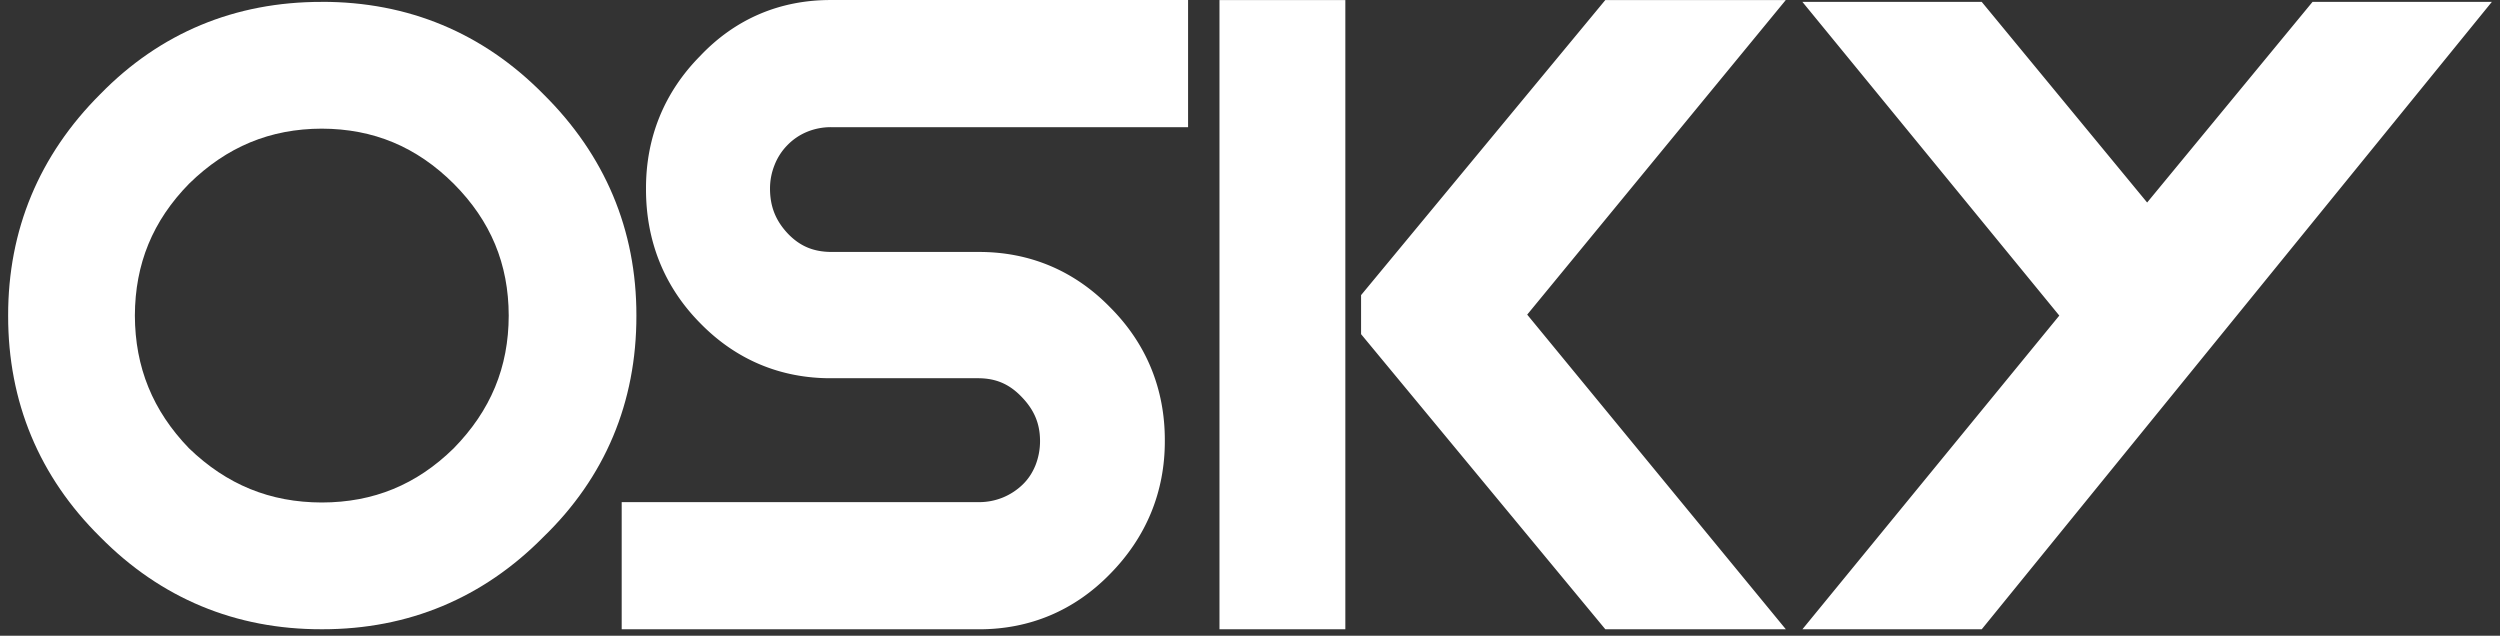
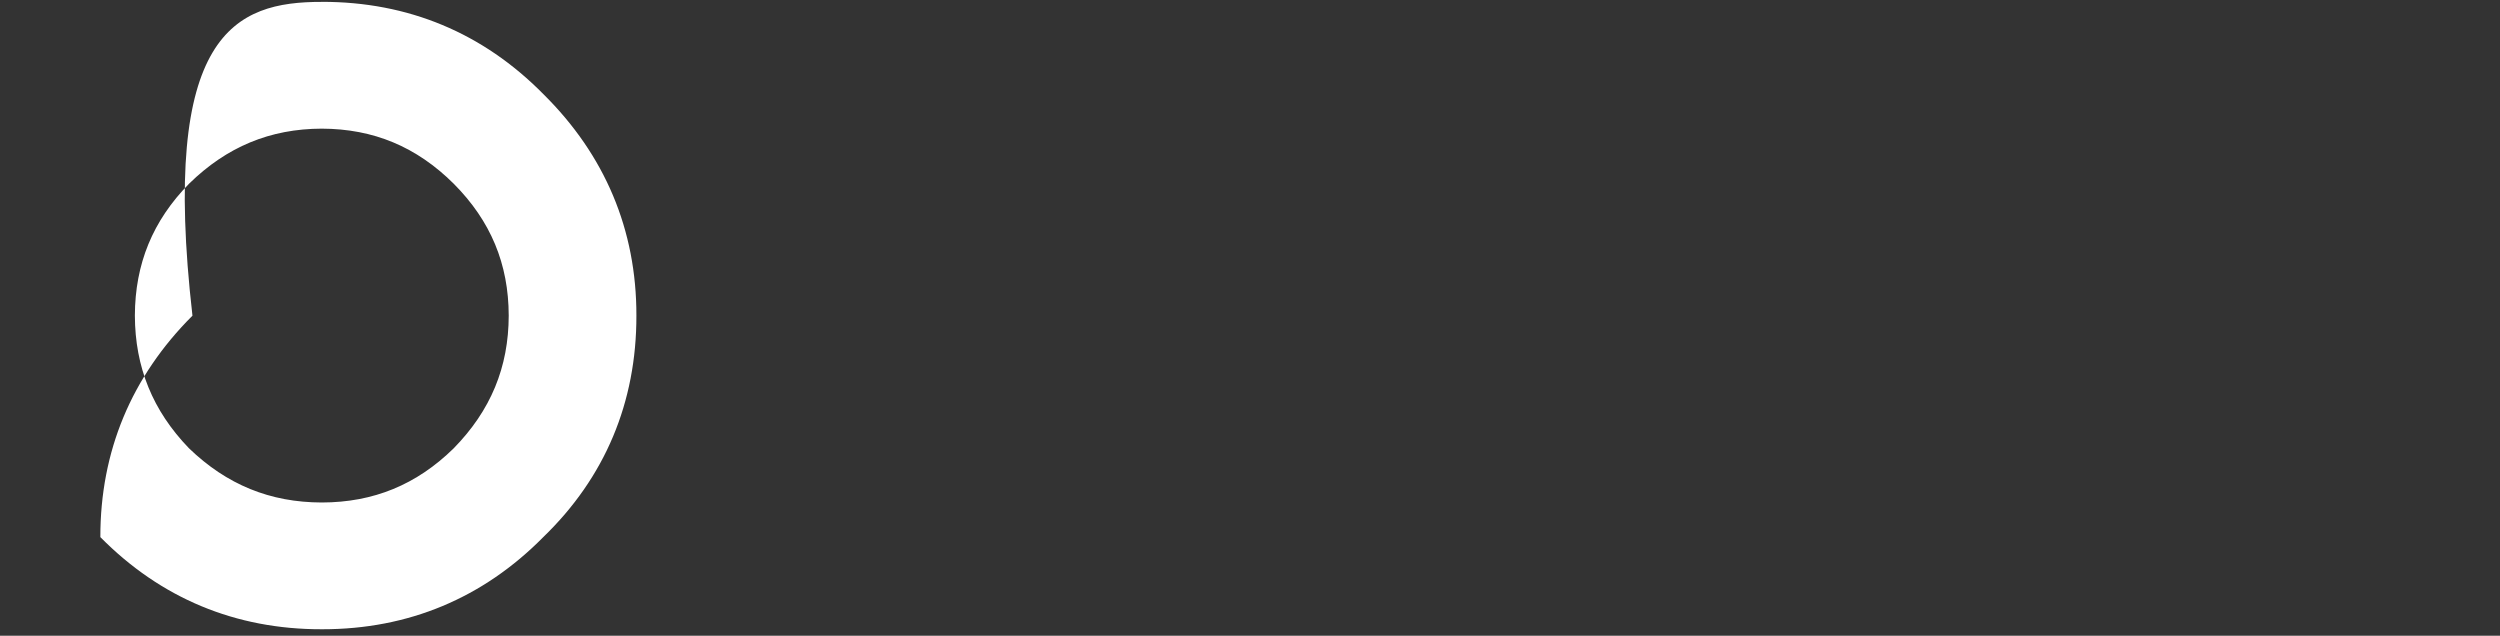
<svg xmlns="http://www.w3.org/2000/svg" width="291" height="74" viewBox="0 0 291 74" fill="none">
  <rect x="0" y="0" width="291" height="74" fill="#333333" stroke="none" />
-   <path fill-rule="evenodd" clip-rule="evenodd" d="M72.365 58.45v14.799h41.614c5.885 0 11.07-2.178 15.209-6.418 4.228-4.28 6.417-9.573 6.398-15.54.019-6.033-2.166-11.334-6.406-15.558-4.142-4.236-9.339-6.417-15.249-6.406H96.749c-2.092-.015-3.659-.685-5.062-2.155-1.41-1.511-2.05-3.134-2.058-5.207 0-.953.17-1.854.528-2.755a6.84 6.84 0 011.508-2.326 6.792 6.792 0 012.281-1.541 7.263 7.263 0 012.807-.54h41.539V.003h-41.54C90.776-.018 85.56 2.208 81.474 6.54c-4.15 4.202-6.297 9.465-6.279 15.425-.019 6.089 2.125 11.42 6.302 15.644 4.142 4.25 9.346 6.44 15.257 6.417h17.181c2.014.022 3.551.685 4.966 2.155 1.496 1.54 2.147 3.134 2.159 5.11a7.665 7.665 0 01-.529 2.863c-.361.886-.849 1.626-1.489 2.244a7.299 7.299 0 01-2.3 1.508 7.323 7.323 0 01-2.807.543h-41.57zm84.233-13.181v27.98h-14.651V.004h14.651v45.265zM207.871.004h-21.012l-28.43 34.348v4.545l28.43 34.348h21.012l-30.105-36.623L207.871 0v.004zm61.308.216h20.873l-59.379 73.029h-20.874l29.904-36.515L209.799.22h20.874l19.254 23.353L269.179.22z" fill="#fff" />
-   <path fill-rule="evenodd" clip-rule="evenodd" d="M37.462 14.974c-6.019.015-11.058 2.107-15.447 6.402-4.243 4.325-6.294 9.335-6.316 15.358.022 6.026 2.08 11.07 6.29 15.436 4.4 4.247 9.443 6.309 15.47 6.32 6.026-.011 11.028-2.073 15.338-6.294 4.315-4.4 6.406-9.44 6.418-15.458-.012-6.019-2.096-11.025-6.403-15.354-4.328-4.303-9.335-6.391-15.35-6.41zm.052 46.58h-.052.052zM37.462.215C47.501.2 56.214 3.826 63.234 10.943c7.188 7.102 10.858 15.808 10.843 25.795.015 10.105-3.648 18.826-10.831 25.772-7.013 7.106-15.7 10.735-25.71 10.735h-.074c-10.039.022-18.756-3.61-25.78-10.724C4.558 55.49.932 46.773.948 36.738c-.015-9.98 3.618-18.686 10.72-25.776C18.632 3.83 27.353.205 37.462.22" fill="#fff" />
+   <path fill-rule="evenodd" clip-rule="evenodd" d="M37.462 14.974c-6.019.015-11.058 2.107-15.447 6.402-4.243 4.325-6.294 9.335-6.316 15.358.022 6.026 2.08 11.07 6.29 15.436 4.4 4.247 9.443 6.309 15.47 6.32 6.026-.011 11.028-2.073 15.338-6.294 4.315-4.4 6.406-9.44 6.418-15.458-.012-6.019-2.096-11.025-6.403-15.354-4.328-4.303-9.335-6.391-15.35-6.41zm.052 46.58h-.052.052zM37.462.215C47.501.2 56.214 3.826 63.234 10.943c7.188 7.102 10.858 15.808 10.843 25.795.015 10.105-3.648 18.826-10.831 25.772-7.013 7.106-15.7 10.735-25.71 10.735h-.074c-10.039.022-18.756-3.61-25.78-10.724c-.015-9.98 3.618-18.686 10.72-25.776C18.632 3.83 27.353.205 37.462.22" fill="#fff" />
</svg>